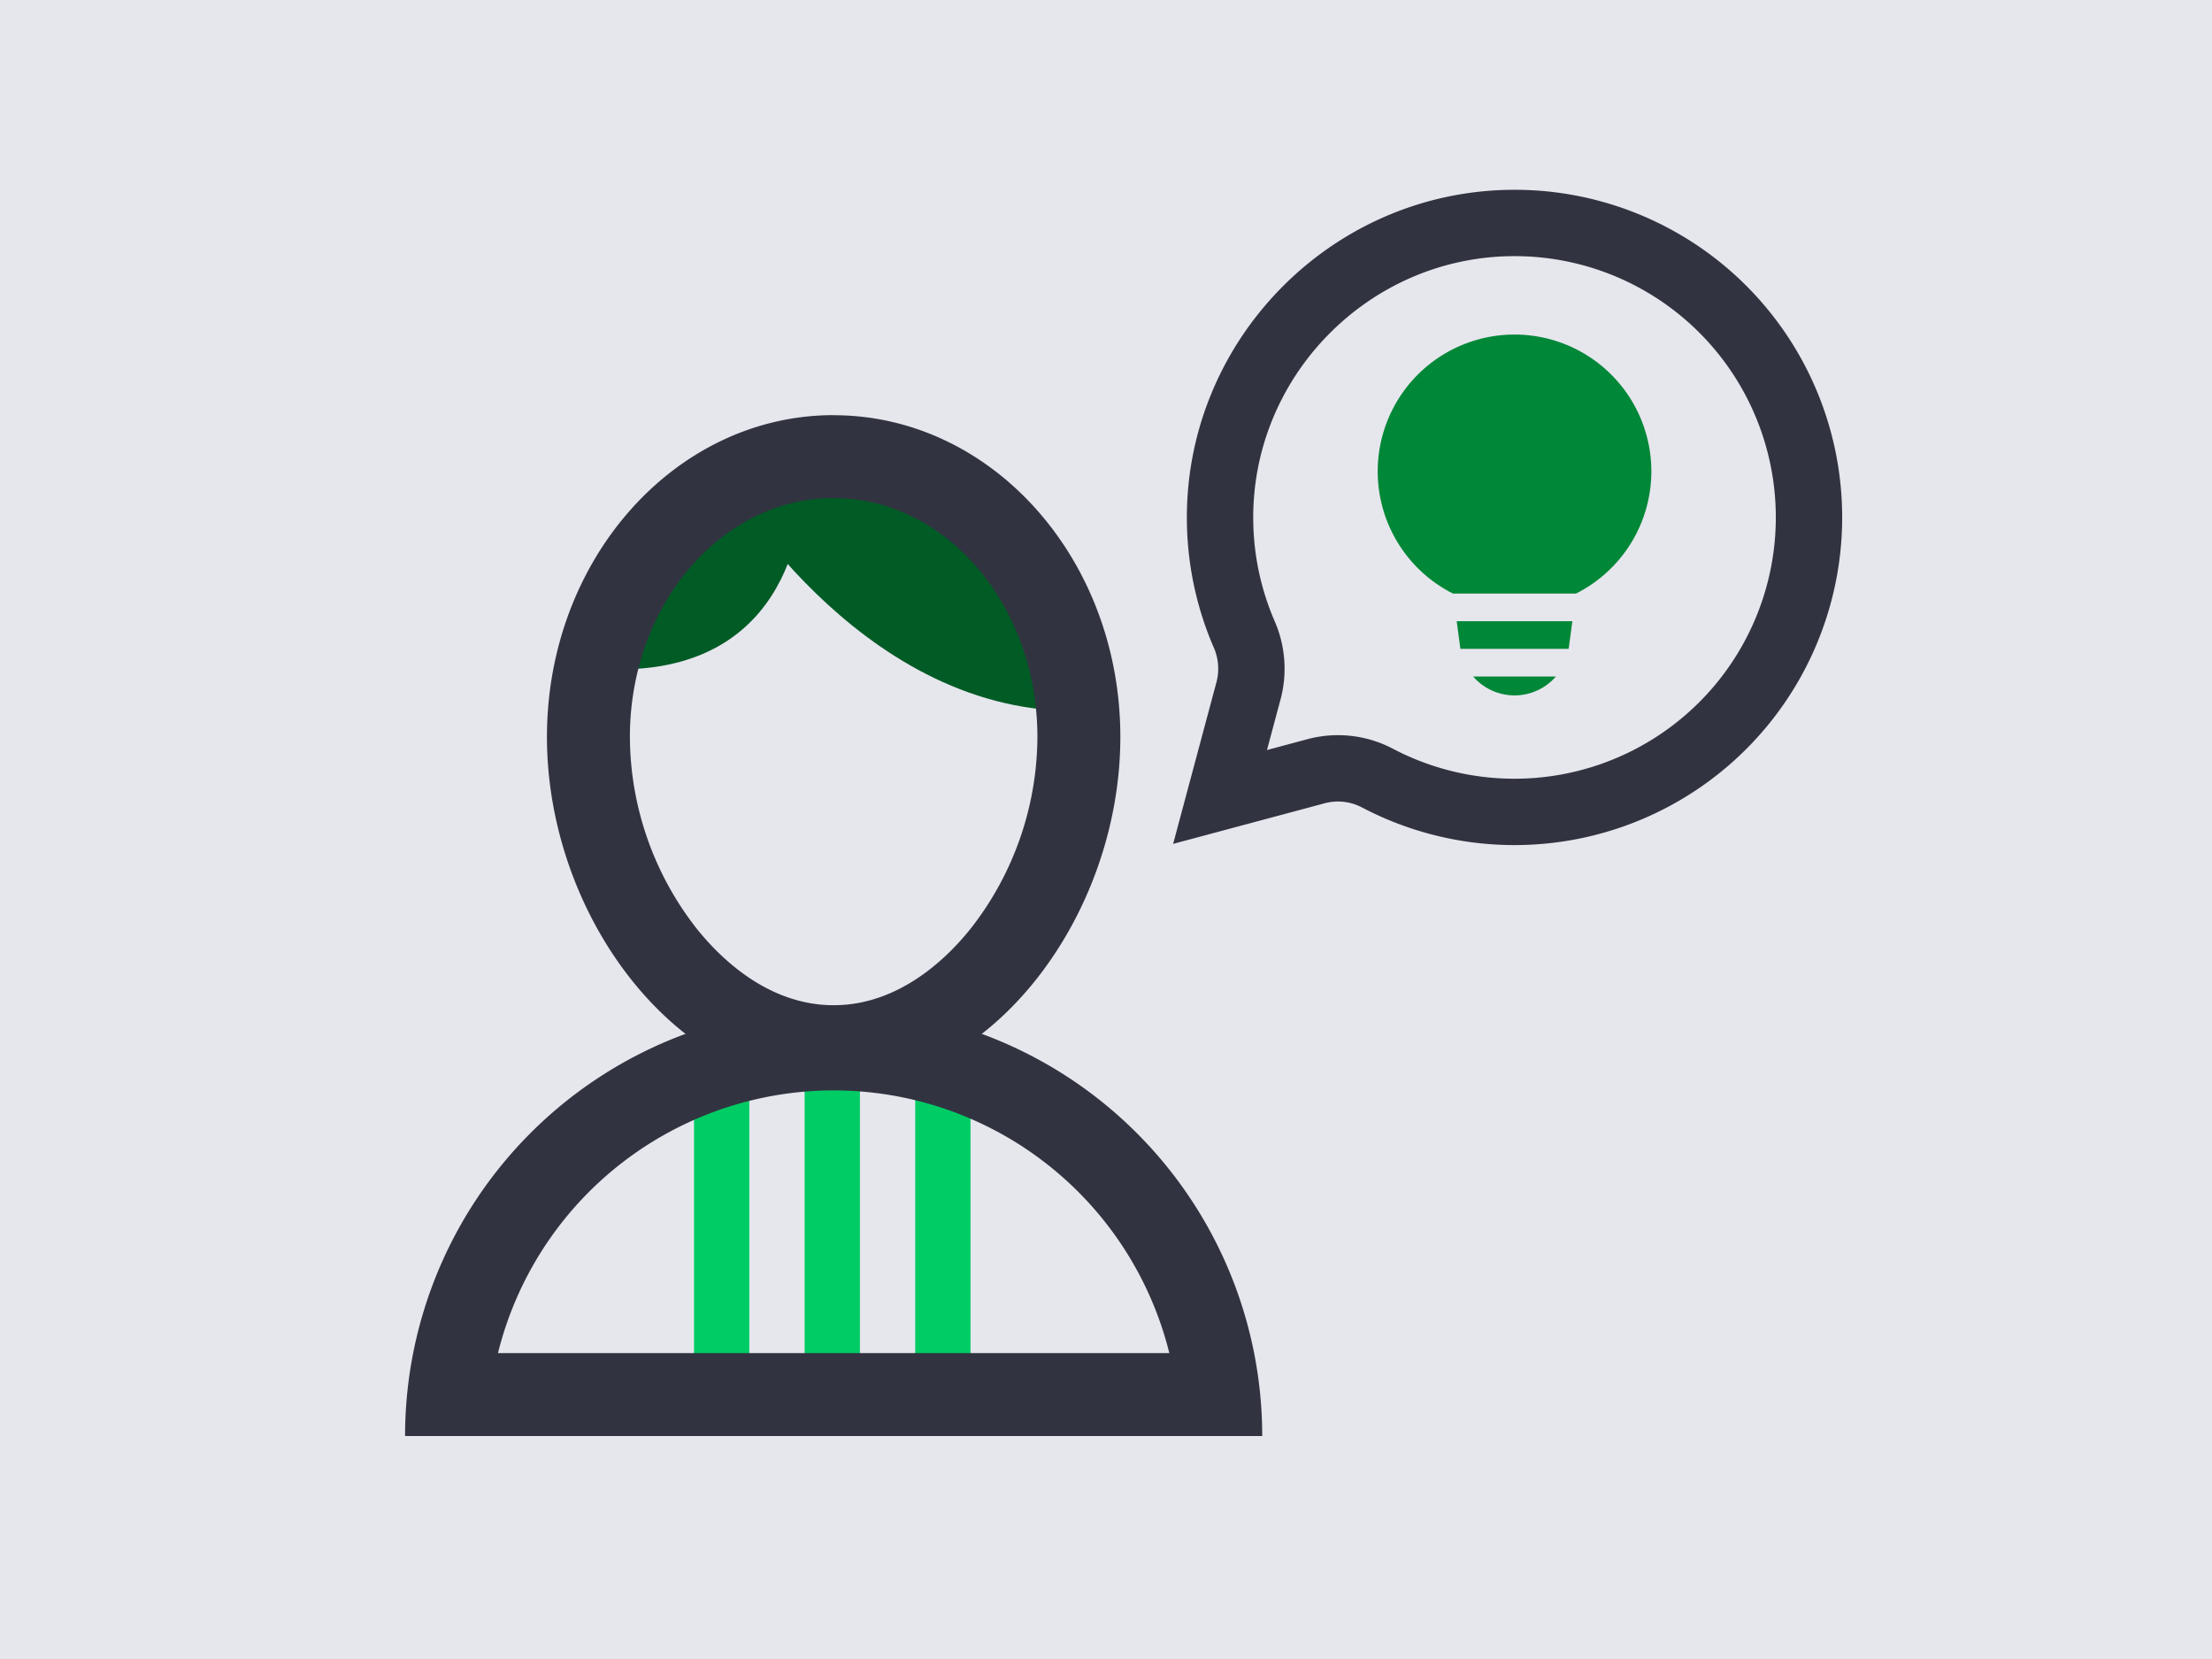
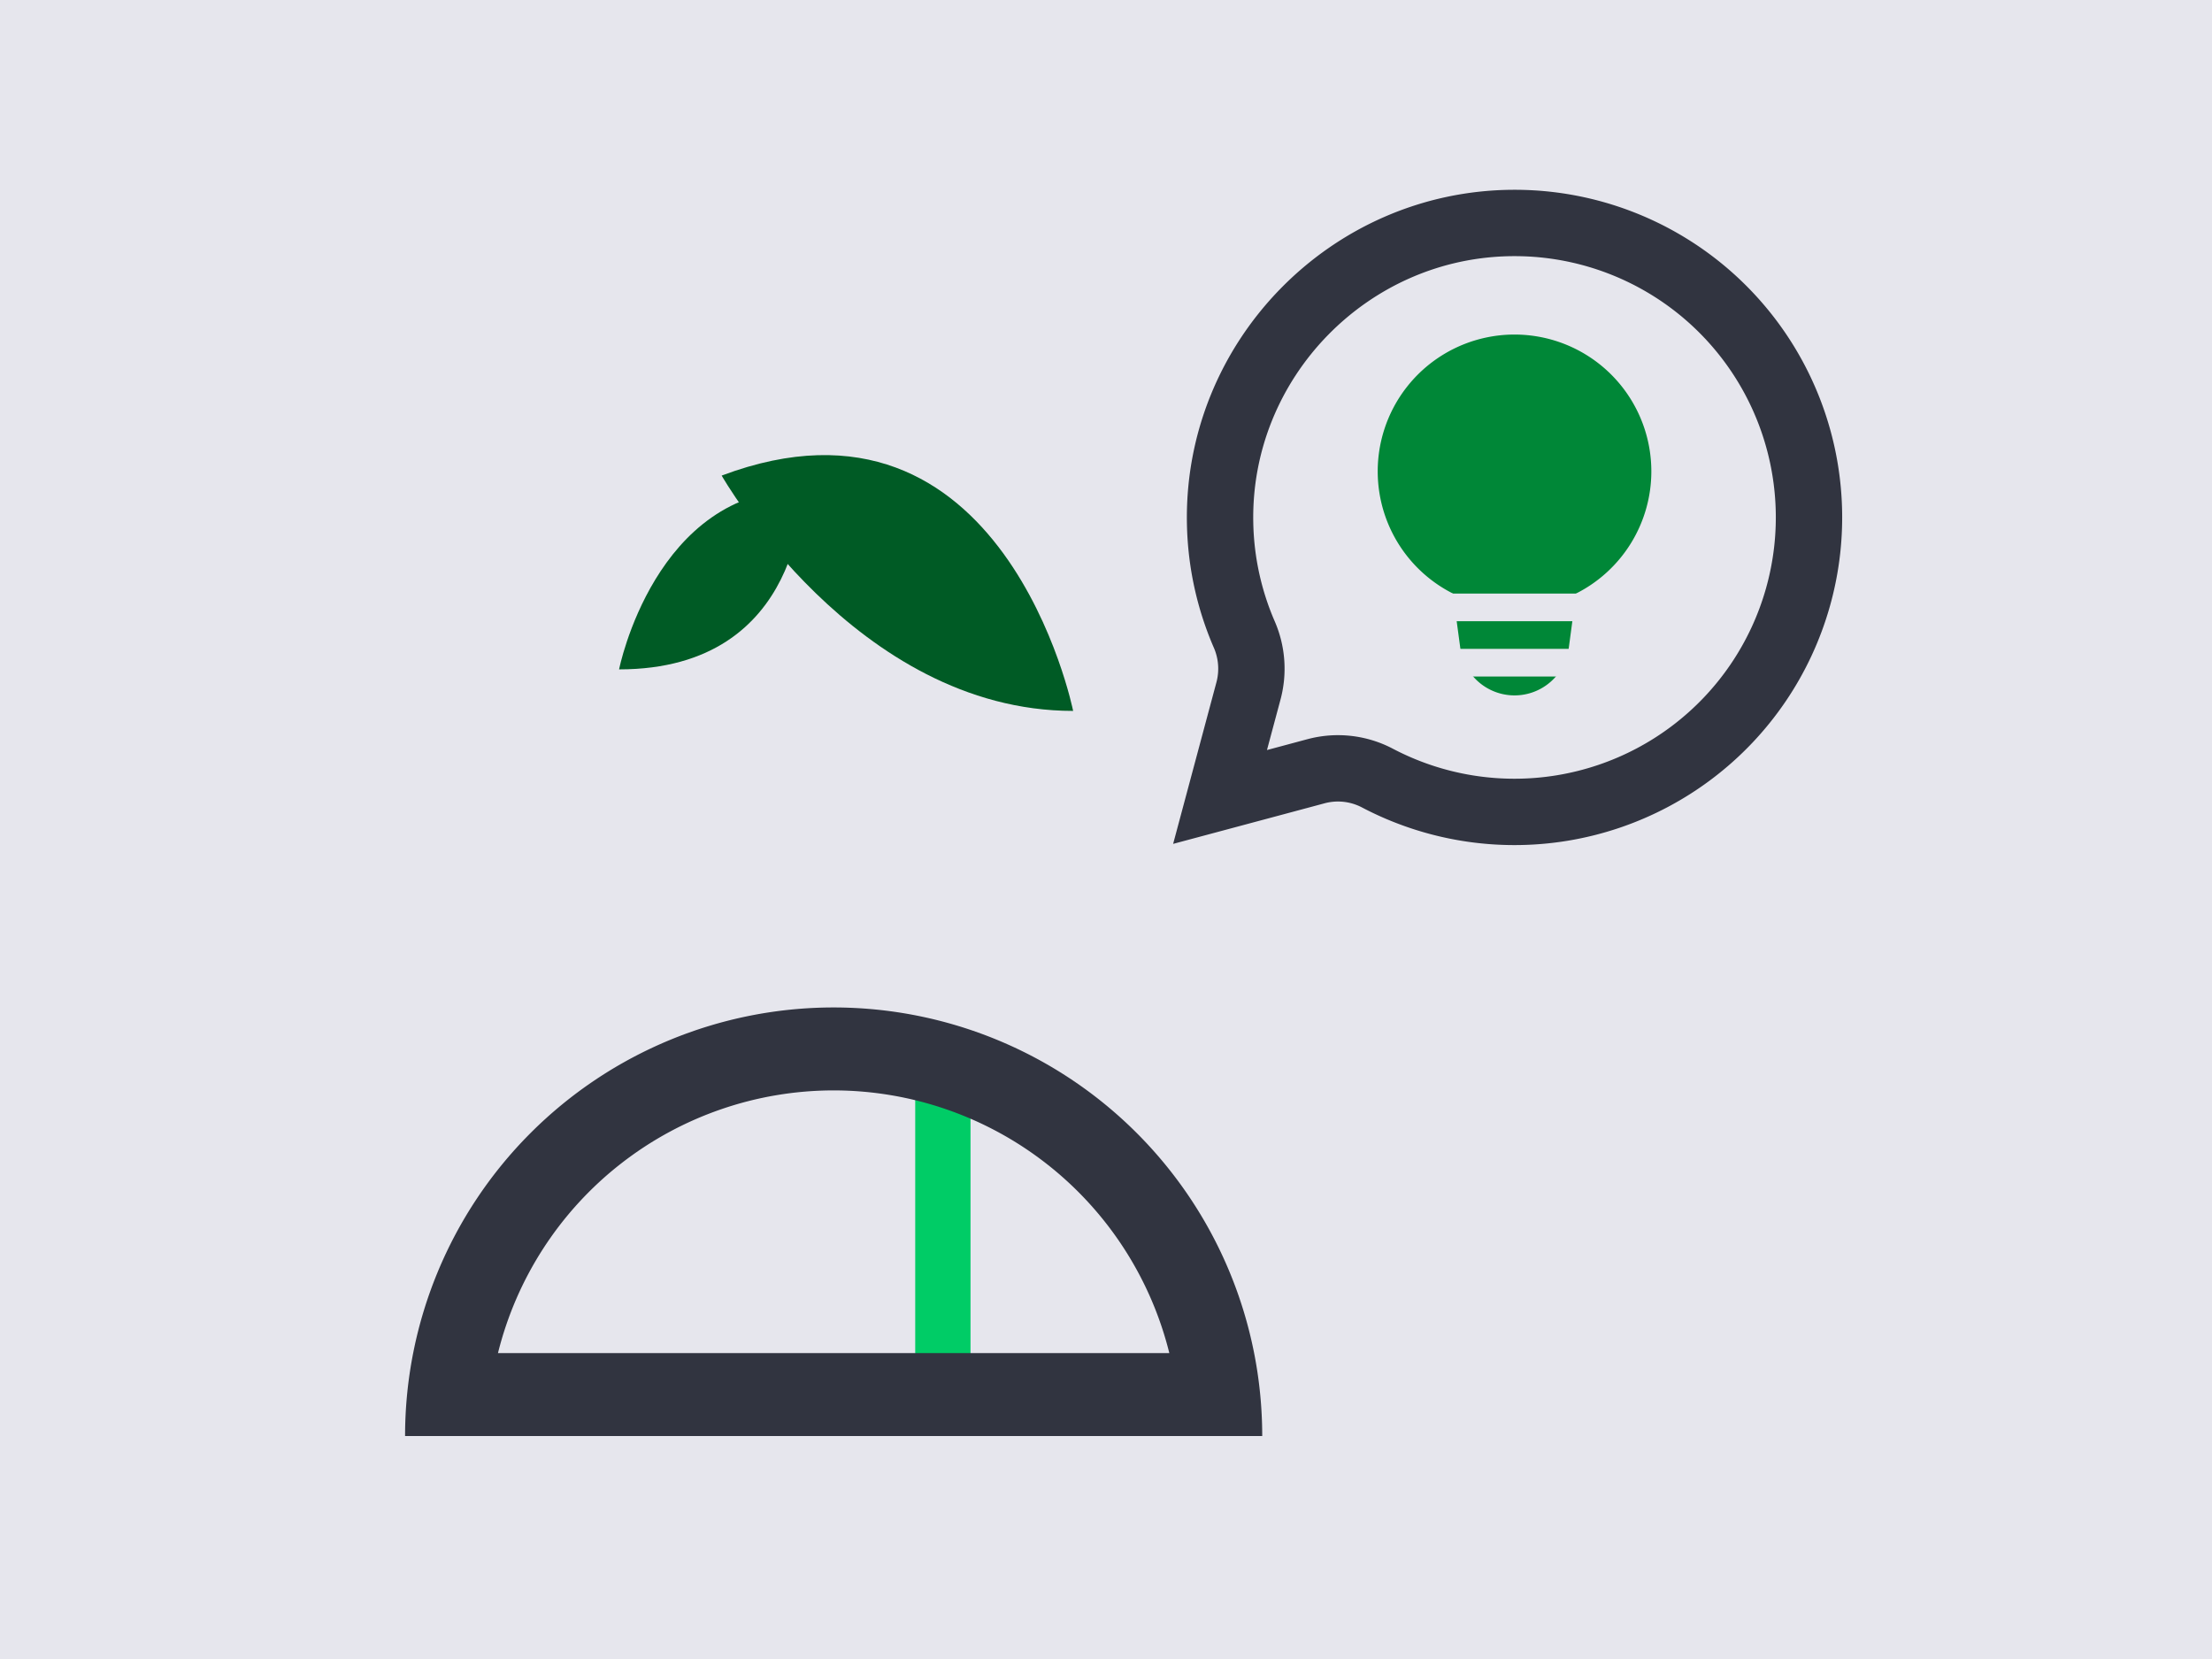
<svg xmlns="http://www.w3.org/2000/svg" preserveAspectRatio="xMidYMid slice" width="768px" height="576px" viewBox="0 0 800 600">
  <defs>
    <style>.cls-1{fill:#e6e6ed;}.cls-2{fill:#0c6;}.cls-3{fill:#005b25;}.cls-4{fill:#313440;}.cls-5{fill:none;stroke:#313440;stroke-miterlimit:10;stroke-width:24px;}.cls-6{fill:#008737;}</style>
  </defs>
  <g id="background">
    <rect class="cls-1" x="-10" y="-10" width="821" height="620" />
  </g>
  <g id="Layer_2" data-name="Layer 2">
-     <rect class="cls-2" x="291" y="380.33" width="20" height="121.33" />
-     <rect class="cls-2" x="251" y="390.33" width="20" height="111.33" />
    <rect class="cls-2" x="331" y="390.33" width="20" height="111.33" />
    <path class="cls-3" d="M290.24,177s1.25,65.09-66.34,65.09C223.9,242.06,236.83,177,290.24,177Z" />
    <path class="cls-3" d="M261,172s48.4,85.11,127.11,85.11C388.14,257.08,363.11,133.58,261,172Z" />
    <path class="cls-4" d="M301.5,394.36a125.14,125.14,0,0,1,121.4,95H180.1a125.14,125.14,0,0,1,121.4-95m0-30a155,155,0,0,0-155,155h310a155,155,0,0,0-155-155Z" />
-     <path class="cls-4" d="M301.5,180.17c40.63,0,73.69,38.75,73.69,86.38a113.06,113.06,0,0,1-23.9,69c-8.27,10.45-25.75,28-49.79,28S260,346,251.71,335.52a113.06,113.06,0,0,1-23.9-69c0-47.63,33.06-86.38,73.69-86.38m0-30c-57.26,0-103.69,52.1-103.69,116.38s46.43,127,103.69,127,103.69-62.68,103.69-127S358.76,150.17,301.5,150.17Z" />
    <path class="cls-5" d="M639.3,132.7a106.45,106.45,0,0,0-92.06-52.06C488,80.92,440,130.2,441.27,189.43a106,106,0,0,0,8.72,40,31,31,0,0,1,1.55,20.4l-2.87,10.7-7.42,27.7,27.7-7.42,6.93-1.86a30.66,30.66,0,0,1,22.22,2.42A106.52,106.52,0,0,0,639.3,132.7Z" />
    <path class="cls-6" d="M597.23,170.48a49.48,49.48,0,1,0-71.75,44.18l2.65,19.68a19.8,19.8,0,0,0,19.62,17.16h0a19.8,19.8,0,0,0,19.62-17.16L570,214.66A49.48,49.48,0,0,0,597.23,170.48Z" />
    <rect class="cls-1" x="506.92" y="214.67" width="84.67" height="10" />
    <rect class="cls-1" x="506.92" y="234.67" width="84.67" height="10" />
  </g>
</svg>